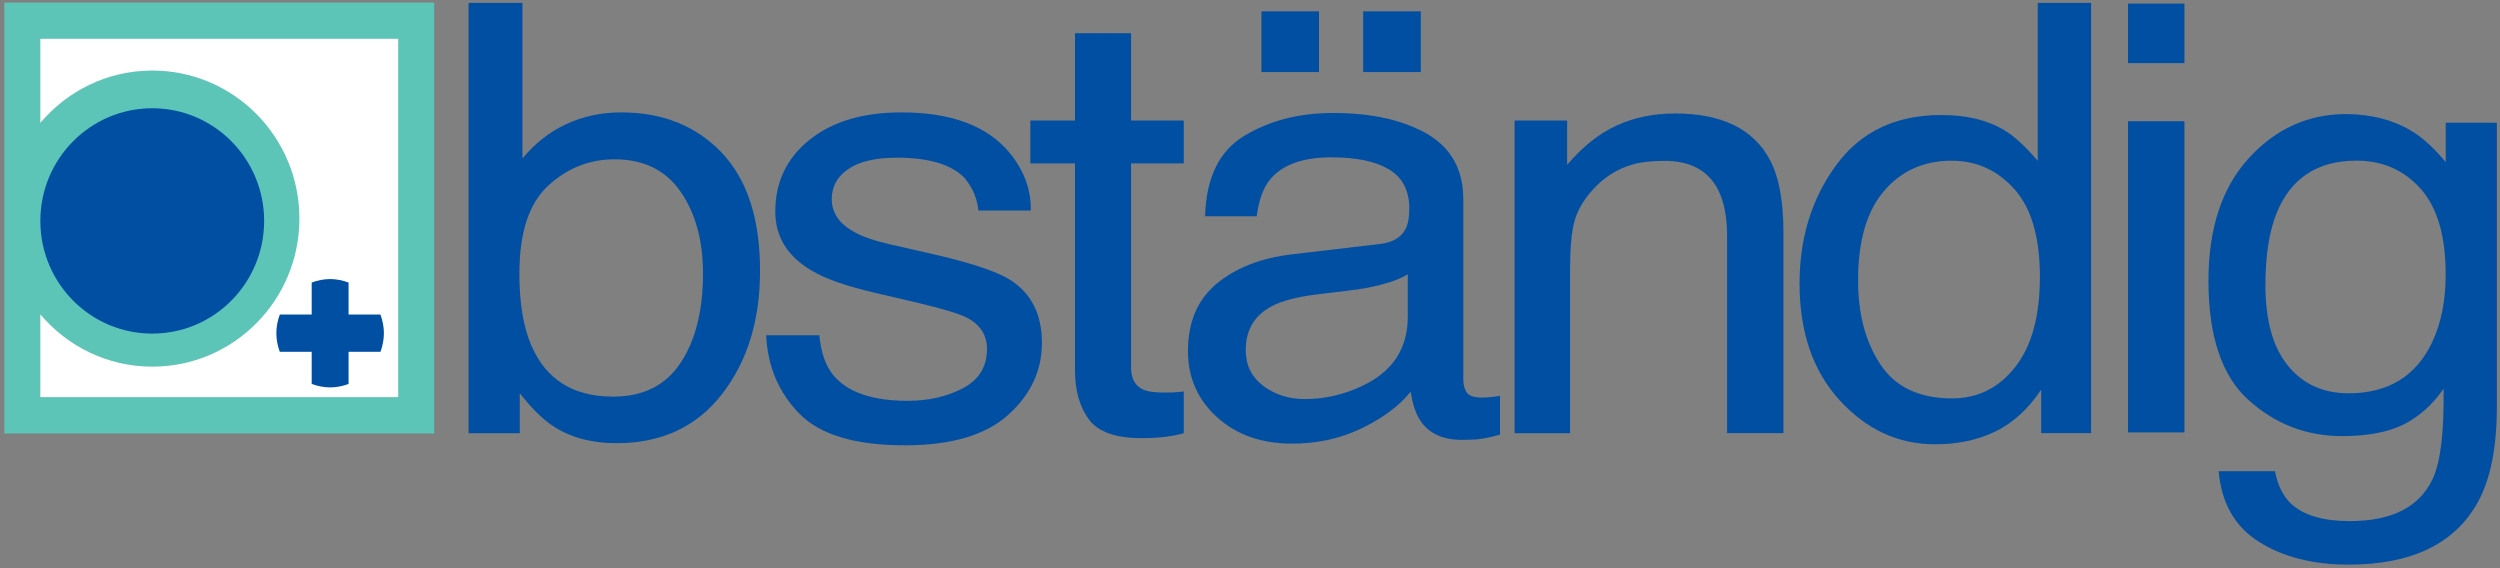
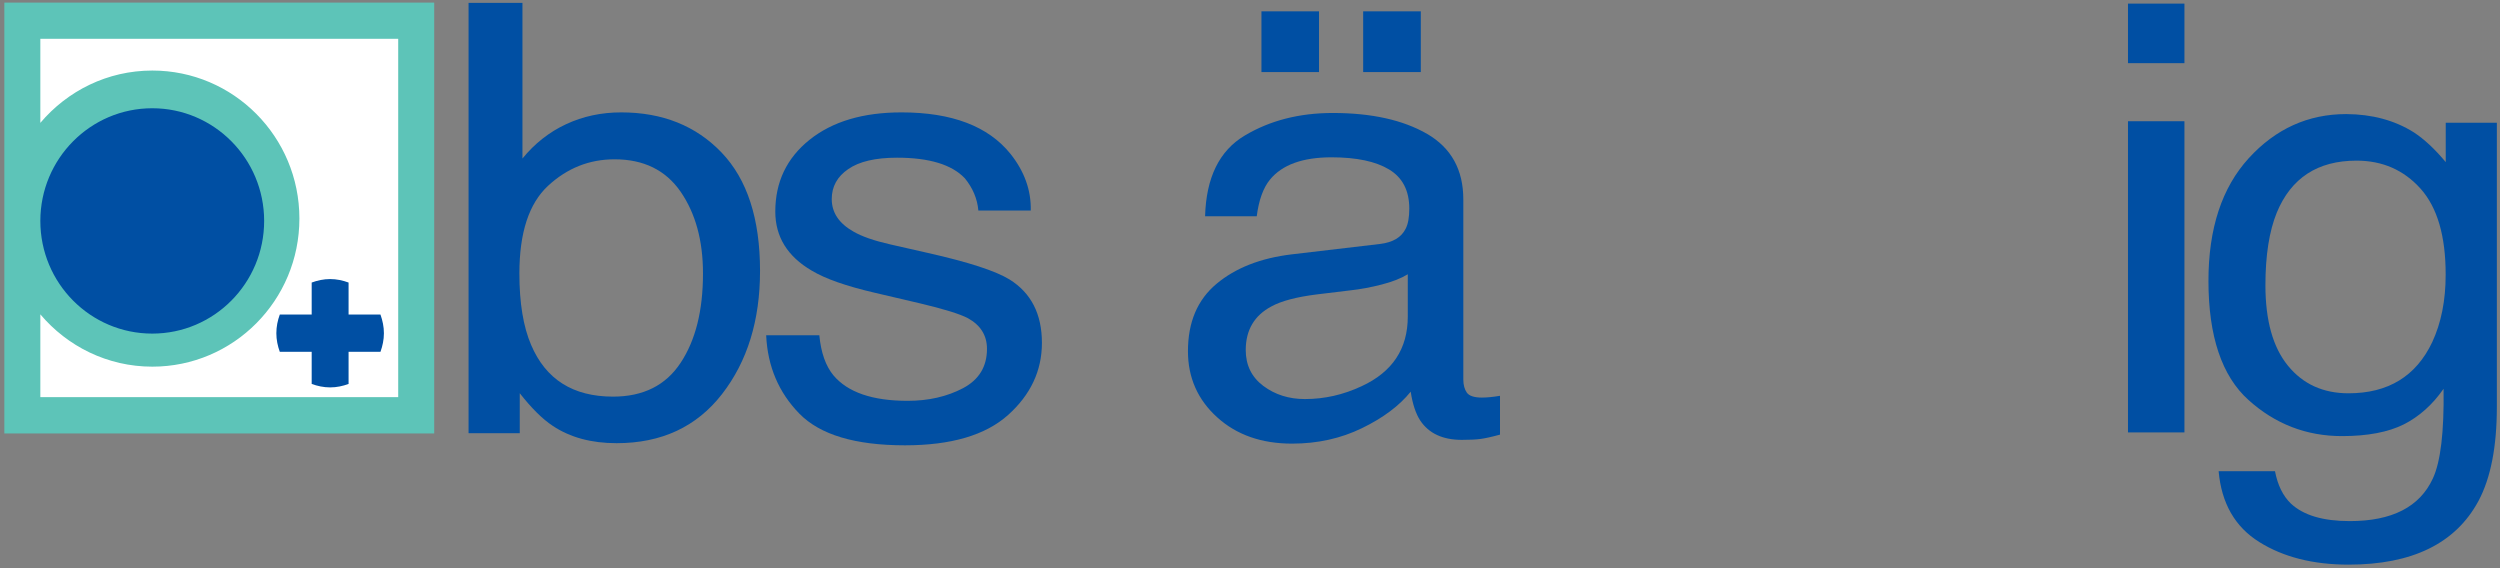
<svg xmlns="http://www.w3.org/2000/svg" width="220px" height="50px" viewBox="0 0 220 50" version="1.1">
  <rect x="0" y="0" width="220" height="50" fill="#808080" stroke="none" />
  <title>logo</title>
  <desc>Created with Sketch.</desc>
  <defs />
  <g id="Page-1" stroke="none" stroke-width="1" fill="none" fill-rule="evenodd">
    <g id="logo" fill-rule="nonzero">
      <rect id="Rectangle-path" fill="#FFFFFF" x="1.752" y="1.494" width="34.969" height="34.792" />
      <path d="M24.022,19.604 C24.022,25.461 19.306,30.214 13.483,30.214 C7.66,30.214 2.944,25.461 2.944,19.604 C2.944,13.747 7.66,9 13.483,9 C19.306,9 24.022,13.747 24.022,19.604" id="Shape" fill="#004FA3" />
      <path d="M3.55,19.442 C3.55,13.968 7.963,9.526 13.398,9.526 C18.838,9.526 23.245,13.968 23.245,19.442 C23.245,24.916 18.838,29.357 13.398,29.357 C7.963,29.357 3.55,24.922 3.55,19.442 Z M35.042,34.948 L3.55,34.948 L3.55,27.662 C5.922,30.474 9.452,32.266 13.404,32.266 C20.551,32.266 26.347,26.435 26.347,19.234 C26.347,12.039 20.551,6.208 13.404,6.208 C9.452,6.208 5.928,8 3.55,10.812 L3.55,3.416 L35.042,3.416 L35.042,34.948 Z M0.382,38.143 L38.21,38.143 L38.21,0.227 L0.382,0.227 L0.382,38.143 Z" id="Shape" fill="#5DC4B8" />
      <path d="M24.319,29.325 C24.319,29.903 24.437,30.448 24.622,30.961 L27.428,30.961 L27.428,33.786 C27.935,33.974 28.481,34.091 29.054,34.091 C29.628,34.091 30.168,33.974 30.675,33.786 L30.675,30.961 L33.481,30.961 C33.665,30.448 33.784,29.896 33.784,29.325 C33.784,28.747 33.665,28.201 33.481,27.682 L30.675,27.682 L30.675,24.864 C30.168,24.675 29.621,24.558 29.054,24.558 C28.481,24.558 27.935,24.675 27.428,24.864 L27.428,27.682 L24.622,27.682 C24.431,28.201 24.319,28.747 24.319,29.325" id="Shape" fill="#004FA3" />
      <path d="M59.894,31.929 C61.211,29.942 61.863,27.325 61.863,24.065 C61.863,21.169 61.205,18.773 59.894,16.87 C58.577,14.968 56.64,14.019 54.084,14.019 C51.851,14.019 49.902,14.799 48.222,16.357 C46.543,17.916 45.706,20.487 45.706,24.065 C45.706,26.656 46.049,28.747 46.74,30.357 C48.031,33.39 50.429,34.903 53.946,34.903 C56.601,34.903 58.583,33.916 59.894,31.929 Z M41.234,0.253 L45.976,0.253 L45.976,13.948 C47.05,12.63 48.328,11.623 49.816,10.929 C51.305,10.234 52.919,9.89 54.664,9.89 C58.293,9.89 61.238,11.065 63.497,13.422 C65.756,15.779 66.883,19.253 66.883,23.844 C66.883,28.195 65.769,31.805 63.537,34.682 C61.304,37.558 58.214,39 54.256,39 C52.043,39 50.172,38.494 48.65,37.481 C47.741,36.883 46.773,35.922 45.739,34.604 L45.739,38.123 L41.234,38.123 L41.234,0.253 Z" id="Shape" fill="#004FA3" />
      <path d="M72.099,29.487 C72.244,31.026 72.659,32.208 73.344,33.032 C74.602,34.526 76.776,35.273 79.878,35.273 C81.723,35.273 83.35,34.896 84.753,34.156 C86.156,33.409 86.854,32.26 86.854,30.701 C86.854,29.519 86.294,28.617 85.174,28 C84.456,27.623 83.04,27.188 80.932,26.688 L76.993,25.766 C74.477,25.182 72.62,24.532 71.428,23.812 C69.293,22.565 68.226,20.831 68.226,18.623 C68.226,16.019 69.228,13.916 71.237,12.305 C73.246,10.695 75.94,9.89 79.332,9.89 C83.765,9.89 86.959,11.104 88.922,13.539 C90.147,15.078 90.747,16.74 90.707,18.526 L86.096,18.526 C86.004,17.487 85.602,16.539 84.904,15.688 C83.758,14.481 81.769,13.877 78.937,13.877 C77.053,13.877 75.617,14.208 74.649,14.877 C73.68,15.539 73.193,16.422 73.193,17.513 C73.193,18.708 73.832,19.662 75.11,20.383 C75.847,20.812 76.934,21.188 78.37,21.513 L81.657,22.26 C85.234,23.065 87.625,23.844 88.843,24.597 C90.74,25.779 91.689,27.636 91.689,30.175 C91.689,32.623 90.694,34.74 88.711,36.519 C86.722,38.299 83.699,39.188 79.635,39.188 C75.261,39.188 72.165,38.26 70.347,36.403 C68.529,34.545 67.548,32.247 67.423,29.506 L72.099,29.506 L72.099,29.487 Z" id="Shape" fill="#004FA3" />
-       <path d="M94.6,2.922 L99.534,2.922 L99.534,10.604 L104.171,10.604 L104.171,14.377 L99.534,14.377 L99.534,32.338 C99.534,33.299 99.876,33.935 100.568,34.266 C100.943,34.455 101.582,34.545 102.465,34.545 C102.702,34.545 102.952,34.539 103.222,34.532 C103.492,34.519 103.808,34.494 104.171,34.448 L104.171,38.123 C103.611,38.279 103.025,38.39 102.419,38.455 C101.813,38.526 101.16,38.558 100.449,38.558 C98.177,38.558 96.629,38.006 95.819,36.903 C95.008,35.799 94.6,34.364 94.6,32.604 L94.6,14.377 L90.668,14.377 L90.668,10.604 L94.6,10.604 L94.6,2.922 Z" id="Shape" fill="#004FA3" />
      <path d="M119.959,1 L125.031,1 L125.031,6.344 L119.959,6.344 L119.959,1 Z M111.008,1 L116.073,1 L116.073,6.344 L111.008,6.344 L111.008,1 Z M111.172,33.961 C112.207,34.734 113.425,35.117 114.835,35.117 C116.554,35.117 118.214,34.74 119.821,33.987 C122.535,32.734 123.885,30.695 123.885,27.857 L123.885,24.136 C123.286,24.5 122.522,24.799 121.586,25.039 C120.651,25.279 119.729,25.455 118.826,25.552 L115.875,25.909 C114.104,26.13 112.773,26.481 111.89,26.961 C110.382,27.76 109.625,29.045 109.625,30.805 C109.625,32.136 110.145,33.188 111.172,33.961 Z M121.448,21.468 C122.568,21.331 123.319,20.89 123.694,20.136 C123.911,19.721 124.017,19.13 124.017,18.357 C124.017,16.773 123.424,15.63 122.245,14.916 C121.066,14.201 119.373,13.844 117.173,13.844 C114.631,13.844 112.826,14.5 111.759,15.805 C111.166,16.526 110.777,17.604 110.593,19.032 L106.048,19.032 C106.14,15.63 107.299,13.266 109.526,11.935 C111.752,10.604 114.341,9.942 117.285,9.942 C120.697,9.942 123.47,10.558 125.604,11.792 C127.712,13.026 128.772,14.942 128.772,17.545 L128.772,33.396 C128.772,33.877 128.878,34.26 129.082,34.552 C129.286,34.838 129.728,34.987 130.399,34.987 C130.617,34.987 130.86,34.974 131.131,34.948 C131.401,34.922 131.69,34.883 132,34.831 L132,38.247 C131.243,38.455 130.663,38.578 130.268,38.63 C129.872,38.682 129.326,38.708 128.641,38.708 C126.961,38.708 125.743,38.143 124.985,37.013 C124.59,36.409 124.307,35.565 124.142,34.468 C123.147,35.701 121.718,36.773 119.86,37.675 C117.996,38.584 115.948,39.039 113.702,39.039 C111.008,39.039 108.808,38.266 107.102,36.714 C105.396,35.169 104.54,33.227 104.54,30.903 C104.54,28.351 105.376,26.377 107.056,24.974 C108.735,23.571 110.942,22.708 113.675,22.383 L121.448,21.468 Z" id="Shape" fill="#004FA3" />
-       <path d="M133.271,10.604 L137.908,10.604 L137.908,14.506 C139.278,12.896 140.734,11.74 142.275,11.039 C143.81,10.338 145.523,9.987 147.4,9.987 C151.523,9.987 154.303,11.351 155.752,14.071 C156.549,15.565 156.944,17.695 156.944,20.468 L156.944,38.117 L151.984,38.117 L151.984,20.779 C151.984,19.104 151.721,17.747 151.201,16.721 C150.331,15.006 148.757,14.156 146.484,14.156 C145.325,14.156 144.377,14.266 143.639,14.487 C142.302,14.864 141.123,15.617 140.115,16.747 C139.305,17.656 138.778,18.591 138.528,19.558 C138.284,20.526 138.165,21.909 138.165,23.708 L138.165,38.123 L133.284,38.123 L133.284,10.604 L133.271,10.604 Z" id="Shape" fill="#004FA3" />
-       <path d="M165.481,32.078 C166.792,34.065 168.899,35.058 171.791,35.058 C174.037,35.058 175.888,34.143 177.337,32.299 C178.786,30.455 179.511,27.818 179.511,24.37 C179.511,20.896 178.766,18.325 177.271,16.649 C175.776,14.981 173.932,14.143 171.738,14.143 C169.295,14.143 167.312,15.032 165.79,16.812 C164.269,18.591 163.511,21.214 163.511,24.675 C163.511,27.63 164.163,30.091 165.481,32.078 M176.375,11.455 C177.238,11.968 178.22,12.87 179.32,14.149 L179.32,0.253 L184.016,0.253 L184.016,38.117 L179.623,38.117 L179.623,34.292 C178.49,35.987 177.146,37.214 175.598,37.968 C174.05,38.721 172.272,39.097 170.276,39.097 C167.055,39.097 164.262,37.812 161.898,35.234 C159.54,32.656 158.36,29.227 158.36,24.942 C158.36,20.935 159.434,17.461 161.588,14.526 C163.742,11.591 166.818,10.123 170.81,10.123 C173.029,10.117 174.88,10.558 176.375,11.455" id="Shape" fill="#004FA3" />
      <path d="M187.263,10.669 L192.23,10.669 L192.23,38.052 L187.263,38.052 L187.263,10.669 Z M187.263,0.318 L192.23,0.318 L192.23,5.558 L187.263,5.558 L187.263,0.318 Z" id="Shape" fill="#004FA3" />
      <path d="M213.011,16.604 C211.536,14.961 209.659,14.136 207.373,14.136 C203.954,14.136 201.616,15.662 200.358,18.708 C199.693,20.338 199.357,22.468 199.357,25.104 C199.357,28.201 200.016,30.565 201.34,32.182 C202.663,33.805 204.442,34.61 206.668,34.61 C210.159,34.61 212.61,33.11 214.032,30.117 C214.823,28.422 215.218,26.442 215.218,24.182 C215.225,20.773 214.48,18.247 213.011,16.604 M212.412,11.643 C213.334,12.247 214.269,13.117 215.225,14.266 L215.225,10.799 L219.723,10.799 L219.723,35.818 C219.723,39.312 219.183,42.071 218.103,44.091 C216.087,47.825 212.274,49.688 206.675,49.688 C203.559,49.688 200.938,49.026 198.81,47.695 C196.683,46.364 195.49,44.292 195.24,41.468 L200.2,41.468 C200.437,42.701 200.905,43.649 201.603,44.318 C202.703,45.344 204.422,45.857 206.78,45.857 C210.502,45.857 212.939,44.61 214.092,42.104 C214.777,40.63 215.086,38 215.034,34.214 C214.059,35.617 212.886,36.662 211.523,37.351 C210.153,38.032 208.341,38.377 206.095,38.377 C202.96,38.377 200.22,37.318 197.868,35.201 C195.517,33.084 194.344,29.584 194.344,24.708 C194.344,20.097 195.53,16.506 197.895,13.916 C200.259,11.331 203.118,10.039 206.471,10.039 C208.743,10.052 210.719,10.584 212.412,11.643" id="Shape" fill="#004FA3" />
    </g>
  </g>
</svg>